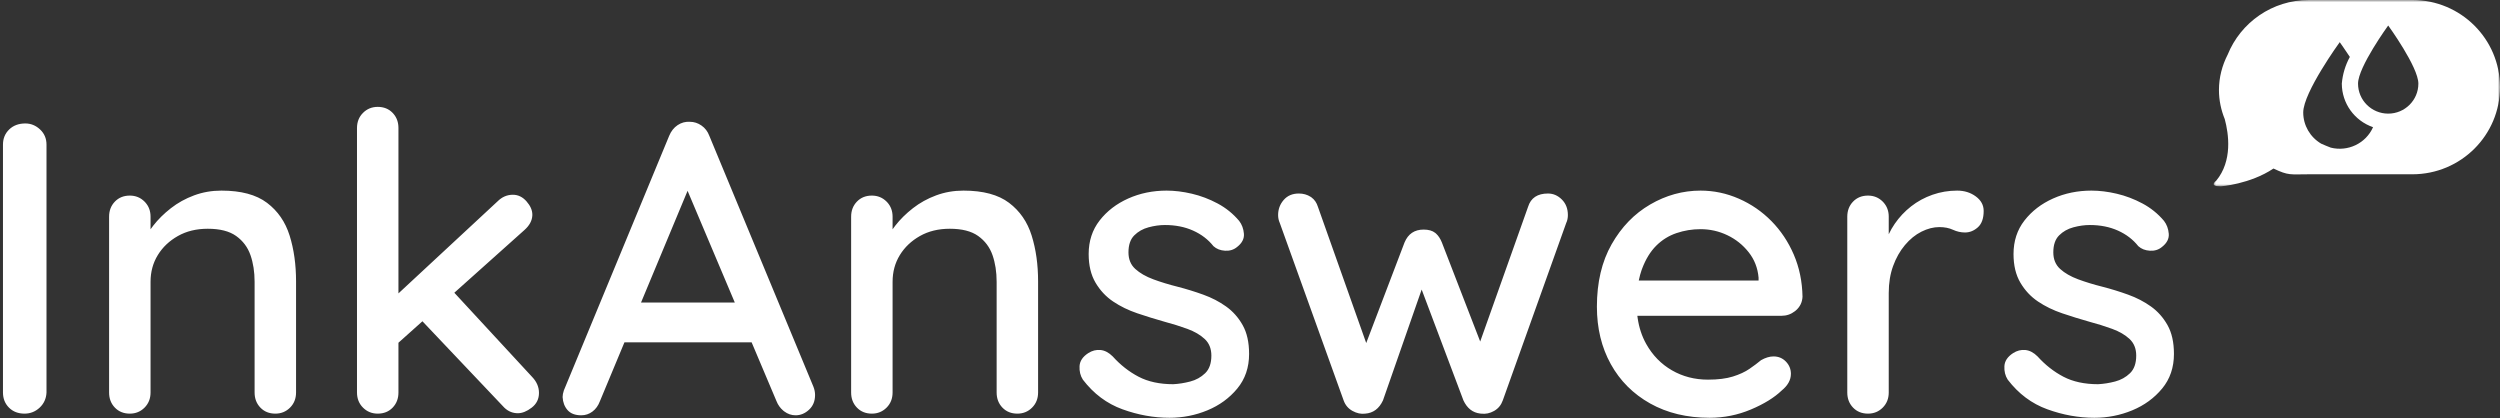
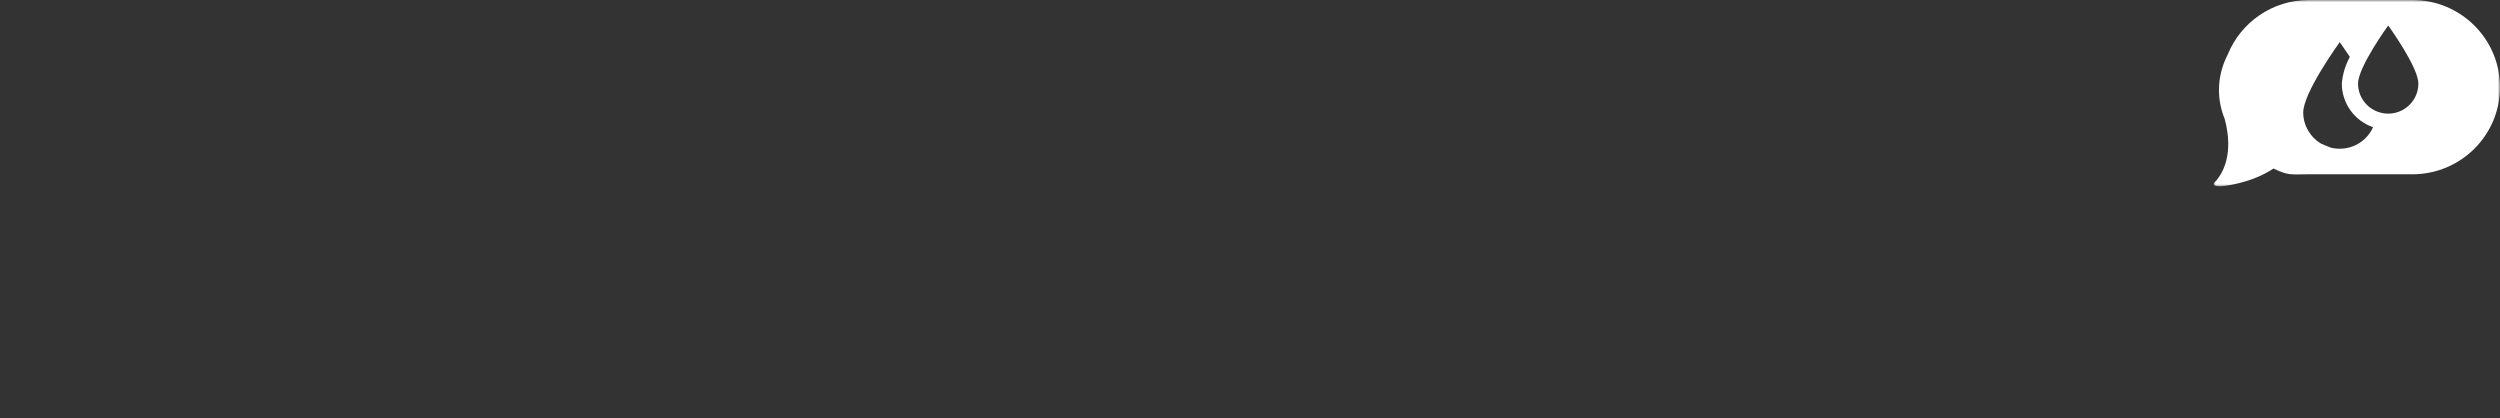
<svg xmlns="http://www.w3.org/2000/svg" xmlns:xlink="http://www.w3.org/1999/xlink" width="550px" height="92px" viewBox="0 0 550 92" version="1.1">
  <rect x="0" y="0" width="550" height="92" fill="#333333" stroke="none" />
  <defs>
    <polygon id="path-1" points="0 0 63 0 63 41 0 41" />
  </defs>
  <g stroke="none" stroke-width="1" fill="none" fill-rule="evenodd">
    <g transform="translate(-768, -81)">
      <g transform="translate(768, 81)">
-         <path d="M5.396,91 C6.673,91 7.782,90.559 8.725,89.678 C9.667,88.796 10.169,87.686 10.23,86.349 L10.23,86.349 L10.23,31.811 C10.23,30.474 9.758,29.364 8.816,28.482 C7.874,27.601 6.794,27.16 5.578,27.16 C4.119,27.16 2.934,27.601 2.022,28.482 C1.11,29.364 0.654,30.474 0.654,31.811 L0.654,31.811 L0.654,86.349 C0.654,87.686 1.094,88.796 1.976,89.678 C2.858,90.559 3.998,91 5.396,91 Z M60.572,91 C61.849,91 62.928,90.559 63.81,89.678 C64.691,88.796 65.132,87.686 65.132,86.349 L65.132,86.349 L65.132,61.907 C65.132,58.198 64.661,54.839 63.718,51.83 C62.776,48.82 61.119,46.418 58.748,44.625 C56.377,42.831 53.033,41.934 48.716,41.934 C46.588,41.934 44.582,42.284 42.697,42.983 C40.812,43.682 39.11,44.625 37.59,45.81 C36.07,46.996 34.778,48.273 33.714,49.641 C33.52,49.89 33.337,50.138 33.165,50.385 L33.12,50.451 L33.121,47.68 C33.121,46.432 32.737,45.382 31.969,44.531 L31.798,44.351 C30.917,43.47 29.838,43.029 28.561,43.029 C27.223,43.029 26.129,43.47 25.278,44.351 C24.426,45.233 24.001,46.342 24.001,47.68 L24.001,47.68 L24.001,86.349 C24.001,87.686 24.426,88.796 25.278,89.678 C26.129,90.559 27.223,91 28.561,91 C29.838,91 30.917,90.559 31.798,89.678 C32.68,88.796 33.121,87.686 33.121,86.349 L33.121,86.349 L33.121,61.998 C33.121,59.81 33.653,57.849 34.717,56.116 C35.781,54.383 37.255,52.985 39.14,51.921 C41.025,50.857 43.214,50.325 45.706,50.325 C48.382,50.325 50.464,50.857 51.954,51.921 C53.443,52.985 54.492,54.383 55.1,56.116 C55.708,57.849 56.012,59.81 56.012,61.998 L56.012,61.998 L56.012,86.349 C56.012,87.686 56.438,88.796 57.289,89.678 C58.14,90.559 59.234,91 60.572,91 Z M83.098,91 C84.436,91 85.53,90.559 86.382,89.678 C87.233,88.796 87.658,87.686 87.658,86.349 L87.658,86.349 L87.658,75.401 L92.935,70.68 L110.641,89.358 C111.492,90.323 112.502,90.838 113.671,90.902 L113.924,90.909 C114.897,90.909 115.915,90.498 116.979,89.678 C118.043,88.857 118.575,87.778 118.575,86.44 C118.575,85.163 118.089,84.008 117.116,82.974 L117.116,82.974 L99.951,64.403 L115.383,50.598 C116.466,49.629 117.042,48.58 117.109,47.451 L117.116,47.224 C117.116,46.251 116.69,45.278 115.839,44.306 C114.988,43.333 113.985,42.846 112.83,42.846 C111.553,42.846 110.428,43.333 109.455,44.306 L109.455,44.306 L87.658,64.546 L87.658,28.163 C87.658,26.915 87.288,25.865 86.546,25.014 L86.382,24.834 C85.53,23.953 84.436,23.512 83.098,23.512 C81.822,23.512 80.742,23.953 79.861,24.834 C78.979,25.716 78.538,26.826 78.538,28.163 L78.538,28.163 L78.538,86.349 C78.538,87.686 78.979,88.796 79.861,89.678 C80.742,90.559 81.822,91 83.098,91 Z M175.028,91.365 C176.122,91.365 177.11,90.954 177.992,90.134 C178.874,89.313 179.314,88.234 179.314,86.896 C179.314,86.288 179.193,85.68 178.95,85.072 L178.95,85.072 L156.058,29.896 C155.694,28.923 155.116,28.163 154.326,27.616 C153.535,27.069 152.684,26.795 151.772,26.795 C150.799,26.734 149.902,26.978 149.082,27.525 C148.261,28.072 147.638,28.862 147.212,29.896 L147.212,29.896 L124.047,85.893 C123.865,86.44 123.774,86.926 123.774,87.352 C123.834,88.507 124.199,89.465 124.868,90.225 C125.537,90.985 126.54,91.365 127.878,91.365 C128.79,91.365 129.61,91.091 130.34,90.544 C131.07,89.997 131.617,89.237 131.982,88.264 L131.982,88.264 L137.377,75.314 L165.358,75.314 L170.833,88.264 C171.161,89.085 171.649,89.77 172.298,90.32 L172.52,90.498 C173.28,91.076 174.116,91.365 175.028,91.365 Z M161.657,66.559 L141.025,66.559 L151.267,41.979 L161.657,66.559 Z M223.82,91 C225.097,91 226.176,90.559 227.058,89.678 C227.939,88.796 228.38,87.686 228.38,86.349 L228.38,86.349 L228.38,61.907 C228.38,58.198 227.909,54.839 226.966,51.83 C226.024,48.82 224.367,46.418 221.996,44.625 C219.625,42.831 216.281,41.934 211.964,41.934 C209.836,41.934 207.83,42.284 205.945,42.983 C204.06,43.682 202.358,44.625 200.838,45.81 C199.318,46.996 198.026,48.273 196.962,49.641 C196.768,49.89 196.585,50.138 196.413,50.385 L196.368,50.451 L196.369,47.68 C196.369,46.432 195.985,45.382 195.217,44.531 L195.046,44.351 C194.165,43.47 193.086,43.029 191.809,43.029 C190.471,43.029 189.377,43.47 188.526,44.351 C187.674,45.233 187.249,46.342 187.249,47.68 L187.249,47.68 L187.249,86.349 C187.249,87.686 187.674,88.796 188.526,89.678 C189.377,90.559 190.471,91 191.809,91 C193.086,91 194.165,90.559 195.046,89.678 C195.928,88.796 196.369,87.686 196.369,86.349 L196.369,86.349 L196.369,61.998 C196.369,59.81 196.901,57.849 197.965,56.116 C199.029,54.383 200.503,52.985 202.388,51.921 C204.273,50.857 206.462,50.325 208.954,50.325 C211.63,50.325 213.712,50.857 215.202,51.921 C216.691,52.985 217.74,54.383 218.348,56.116 C218.956,57.849 219.26,59.81 219.26,61.998 L219.26,61.998 L219.26,86.349 C219.26,87.686 219.686,88.796 220.537,89.678 C221.388,90.559 222.482,91 223.82,91 Z M257.29,91.912 C260.209,91.912 262.99,91.365 265.635,90.27 C268.28,89.176 270.469,87.58 272.202,85.482 C273.934,83.385 274.801,80.846 274.801,77.867 C274.801,75.314 274.33,73.201 273.387,71.529 C272.445,69.857 271.229,68.489 269.739,67.425 C268.25,66.361 266.578,65.494 264.723,64.826 C262.869,64.157 260.999,63.579 259.114,63.093 C257.169,62.606 255.375,62.059 253.734,61.451 C252.092,60.843 250.77,60.083 249.766,59.171 C248.763,58.259 248.262,57.043 248.262,55.523 C248.262,53.882 248.687,52.635 249.538,51.784 C250.39,50.933 251.438,50.34 252.685,50.006 C253.931,49.671 255.132,49.504 256.287,49.504 C258.598,49.504 260.665,49.914 262.489,50.735 C264.313,51.556 265.802,52.696 266.958,54.155 C267.626,54.763 268.478,55.098 269.511,55.158 C270.545,55.219 271.426,54.946 272.156,54.338 C273.25,53.486 273.752,52.514 273.661,51.419 C273.57,50.325 273.22,49.382 272.612,48.592 C271.274,47.011 269.694,45.734 267.87,44.762 C266.046,43.789 264.161,43.074 262.215,42.618 C260.27,42.162 258.415,41.934 256.652,41.934 C253.612,41.934 250.8,42.512 248.216,43.667 C245.632,44.822 243.534,46.434 241.923,48.501 C240.312,50.568 239.506,53.03 239.506,55.888 C239.506,58.381 240.008,60.478 241.011,62.181 C242.014,63.883 243.306,65.266 244.887,66.33 C246.468,67.394 248.246,68.261 250.222,68.93 C252.198,69.598 254.159,70.206 256.105,70.754 C257.929,71.24 259.631,71.772 261.212,72.35 C262.793,72.927 264.07,73.672 265.042,74.584 C266.015,75.496 266.502,76.712 266.502,78.232 C266.502,79.934 266.046,81.226 265.134,82.108 C264.222,82.99 263.127,83.598 261.85,83.932 C260.574,84.266 259.327,84.464 258.111,84.525 C255.132,84.525 252.594,83.978 250.496,82.883 C248.398,81.789 246.498,80.299 244.796,78.414 C243.945,77.563 243.048,77.092 242.106,77.001 C241.163,76.91 240.266,77.138 239.415,77.685 C238.199,78.475 237.561,79.433 237.5,80.558 C237.439,81.682 237.682,82.67 238.23,83.522 C240.601,86.622 243.504,88.796 246.939,90.042 C250.374,91.289 253.825,91.912 257.29,91.912 Z M325.873,91 C326.846,91.122 327.788,90.924 328.7,90.407 C329.612,89.89 330.25,89.115 330.615,88.082 L330.615,88.082 L344.569,49.048 C344.69,48.805 344.782,48.531 344.842,48.227 C344.903,47.923 344.934,47.619 344.934,47.315 C344.934,45.917 344.493,44.777 343.611,43.895 C342.73,43.014 341.711,42.573 340.556,42.573 C338.246,42.573 336.786,43.546 336.178,45.491 L336.178,45.491 L325.643,75.137 L317.209,53.334 C316.885,52.524 316.464,51.881 315.948,51.407 L315.75,51.237 C315.142,50.75 314.29,50.507 313.196,50.507 C311.19,50.507 309.791,51.45 309.001,53.334 L309.001,53.334 L300.568,75.469 L289.94,45.491 C289.661,44.599 289.191,43.912 288.529,43.429 L288.344,43.302 C287.584,42.816 286.718,42.573 285.745,42.573 C284.346,42.573 283.237,43.044 282.416,43.986 C281.595,44.929 281.185,46.038 281.185,47.315 C281.185,47.923 281.306,48.501 281.55,49.048 L281.55,49.048 L295.594,88.082 C295.959,89.115 296.613,89.89 297.555,90.407 C298.498,90.924 299.425,91.122 300.337,91 C302.1,90.878 303.407,89.906 304.258,88.082 L304.258,88.082 L312.767,63.701 L321.951,88.082 C322.764,89.823 323.992,90.788 325.635,90.978 L325.873,91 Z M376.124,91.912 C379.286,91.912 382.31,91.304 385.198,90.088 C388.086,88.872 390.351,87.474 391.993,85.893 C393.33,84.798 393.999,83.582 393.999,82.245 C393.999,81.211 393.634,80.314 392.905,79.554 C392.175,78.794 391.263,78.414 390.169,78.414 C389.318,78.414 388.406,78.688 387.433,79.235 C386.703,79.843 385.852,80.482 384.879,81.15 C383.906,81.819 382.69,82.382 381.231,82.838 C379.772,83.294 377.948,83.522 375.759,83.522 C372.841,83.522 370.196,82.838 367.825,81.47 C365.454,80.102 363.569,78.171 362.17,75.678 C361.214,73.973 360.584,72.068 360.282,69.964 L360.218,69.477 L391.902,69.477 C393.024,69.477 394.017,69.14 394.88,68.467 L395.094,68.291 C396.006,67.501 396.492,66.498 396.553,65.282 C396.492,61.938 395.854,58.852 394.638,56.025 C393.422,53.198 391.78,50.735 389.713,48.638 C387.646,46.54 385.259,44.898 382.554,43.713 C379.848,42.527 377.036,41.934 374.118,41.934 C370.226,41.934 366.533,42.953 363.037,44.99 C359.541,47.026 356.714,49.945 354.555,53.745 C352.397,57.545 351.318,62.12 351.318,67.47 C351.318,72.213 352.336,76.423 354.373,80.102 C356.41,83.78 359.298,86.668 363.037,88.766 C366.776,90.863 371.138,91.912 376.124,91.912 Z M386.885,61.725 L360.532,61.725 L360.569,61.534 C360.72,60.813 360.904,60.135 361.123,59.501 L361.258,59.126 C362.049,57.028 363.082,55.341 364.359,54.064 C365.636,52.787 367.126,51.86 368.828,51.282 C370.53,50.705 372.294,50.416 374.118,50.416 C376.185,50.416 378.146,50.857 380,51.738 C381.854,52.62 383.42,53.866 384.697,55.478 C385.974,57.089 386.703,58.958 386.886,61.086 L386.886,61.086 L386.885,61.725 Z M410.962,91 C412.239,91 413.318,90.559 414.2,89.678 C415.082,88.796 415.522,87.686 415.522,86.349 L415.522,86.349 L415.522,64.461 C415.522,62.272 415.842,60.296 416.48,58.533 C417.118,56.77 417.985,55.234 419.079,53.927 C420.174,52.62 421.39,51.632 422.727,50.963 C424.065,50.294 425.372,49.96 426.649,49.96 C427.804,49.96 428.807,50.158 429.658,50.553 C430.51,50.948 431.391,51.146 432.303,51.146 C433.337,51.146 434.279,50.766 435.13,50.006 C435.982,49.246 436.407,48.045 436.407,46.403 C436.407,45.126 435.83,44.062 434.674,43.211 C433.519,42.36 432.151,41.934 430.57,41.934 C428.686,41.934 426.877,42.238 425.144,42.846 C423.411,43.454 421.846,44.306 420.447,45.4 C419.049,46.494 417.848,47.771 416.845,49.23 C416.343,49.96 415.906,50.72 415.534,51.51 L415.522,51.535 L415.522,47.68 C415.522,46.432 415.138,45.382 414.37,44.531 L414.2,44.351 C413.318,43.47 412.239,43.029 410.962,43.029 C409.625,43.029 408.53,43.47 407.679,44.351 C406.828,45.233 406.402,46.342 406.402,47.68 L406.402,47.68 L406.402,86.349 C406.402,87.686 406.828,88.796 407.679,89.678 C408.53,90.559 409.625,91 410.962,91 Z M460.758,91.912 C463.676,91.912 466.458,91.365 469.102,90.27 C471.747,89.176 473.936,87.58 475.669,85.482 C477.402,83.385 478.268,80.846 478.268,77.867 C478.268,75.314 477.797,73.201 476.854,71.529 C475.912,69.857 474.696,68.489 473.206,67.425 C471.717,66.361 470.045,65.494 468.19,64.826 C466.336,64.157 464.466,63.579 462.582,63.093 C460.636,62.606 458.842,62.059 457.201,61.451 C455.559,60.843 454.237,60.083 453.234,59.171 C452.23,58.259 451.729,57.043 451.729,55.523 C451.729,53.882 452.154,52.635 453.006,51.784 C453.857,50.933 454.906,50.34 456.152,50.006 C457.398,49.671 458.599,49.504 459.754,49.504 C462.065,49.504 464.132,49.914 465.956,50.735 C467.78,51.556 469.27,52.696 470.425,54.155 C471.094,54.763 471.945,55.098 472.978,55.158 C474.012,55.219 474.894,54.946 475.623,54.338 C476.718,53.486 477.219,52.514 477.128,51.419 C477.037,50.325 476.687,49.382 476.079,48.592 C474.742,47.011 473.161,45.734 471.337,44.762 C469.513,43.789 467.628,43.074 465.682,42.618 C463.737,42.162 461.882,41.934 460.119,41.934 C457.079,41.934 454.267,42.512 451.683,43.667 C449.099,44.822 447.002,46.434 445.39,48.501 C443.779,50.568 442.974,53.03 442.974,55.888 C442.974,58.381 443.475,60.478 444.478,62.181 C445.482,63.883 446.774,65.266 448.354,66.33 C449.935,67.394 451.714,68.261 453.69,68.93 C455.666,69.598 457.626,70.206 459.572,70.754 C461.396,71.24 463.098,71.772 464.679,72.35 C466.26,72.927 467.537,73.672 468.51,74.584 C469.482,75.496 469.969,76.712 469.969,78.232 C469.969,79.934 469.513,81.226 468.601,82.108 C467.689,82.99 466.594,83.598 465.318,83.932 C464.041,84.266 462.794,84.464 461.578,84.525 C458.599,84.525 456.061,83.978 453.963,82.883 C451.866,81.789 449.966,80.299 448.263,78.414 C447.412,77.563 446.515,77.092 445.573,77.001 C444.63,76.91 443.734,77.138 442.882,77.685 C441.666,78.475 441.028,79.433 440.967,80.558 C440.906,81.682 441.15,82.67 441.697,83.522 C444.068,86.622 446.971,88.796 450.406,90.042 C453.842,91.289 457.292,91.912 460.758,91.912 Z" id="InkAnswers" fill="#FFFFFF" fill-rule="nonzero" />
        <g id="Group-3-Copy" transform="translate(518.5, 20.5) scale(-1, 1) translate(-518.5, -20.5) translate(487, 0)">
          <mask id="mask-2" fill="white">
            <use xlink:href="#path-1" />
          </mask>
          <g id="Clip-2" />
          <path d="M17.958,18.394 C17.958,14.746 24.595,5.611 24.595,5.611 C24.595,5.611 31.232,14.746 31.232,18.394 C31.232,22.041 28.261,24.998 24.595,24.998 C20.929,24.998 17.958,22.041 17.958,18.394 M33.034,12.524 C34.295,10.606 35.26,9.277 35.26,9.277 C35.26,9.277 43.29,20.328 43.29,24.74 C43.29,27.586 41.765,30.18 39.342,31.605 C38.651,31.914 37.949,32.207 37.233,32.478 C33.51,33.421 29.536,31.594 27.926,27.982 C32.035,26.567 34.794,22.719 34.801,18.394 C34.627,16.336 34.025,14.337 33.034,12.524 M62.45,39.775 C58.803,35.389 59.687,29.426 60.554,26.205 C61.37,24.194 61.83,22.054 61.83,19.818 C61.83,17.037 61.132,14.399 59.902,11.999 C57.046,4.963 50.126,-0.006 42.032,4.68714057e-06 L19.253,4.68714057e-06 C8.623,0.006 0.007,8.579 5.34926529e-06,19.158 C-0.008,29.746 8.614,38.334 19.253,38.342 L42.032,38.342 L42.056,38.342 C46.192,38.342 46.47,38.671 49.835,37.078 C54.999,40.526 61.431,41 61.431,41 C64.211,40.998 62.45,39.775 62.45,39.775" id="Fill-1" fill="#FFFFFF" mask="url(#mask-2)" />
        </g>
      </g>
    </g>
  </g>
</svg>